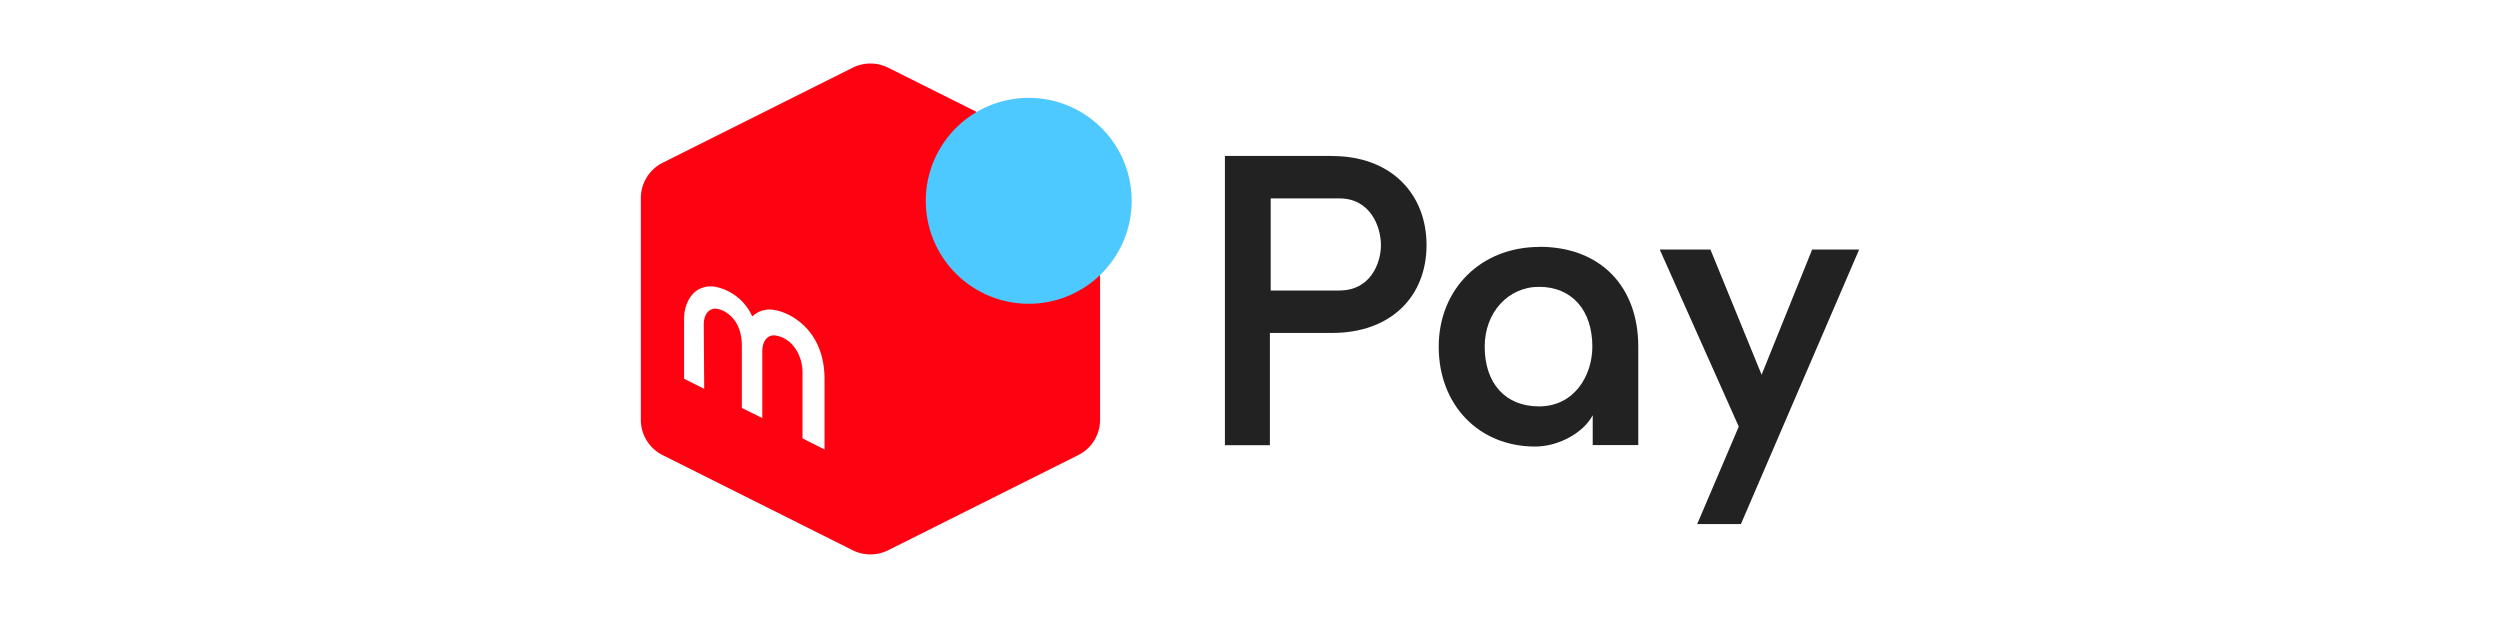
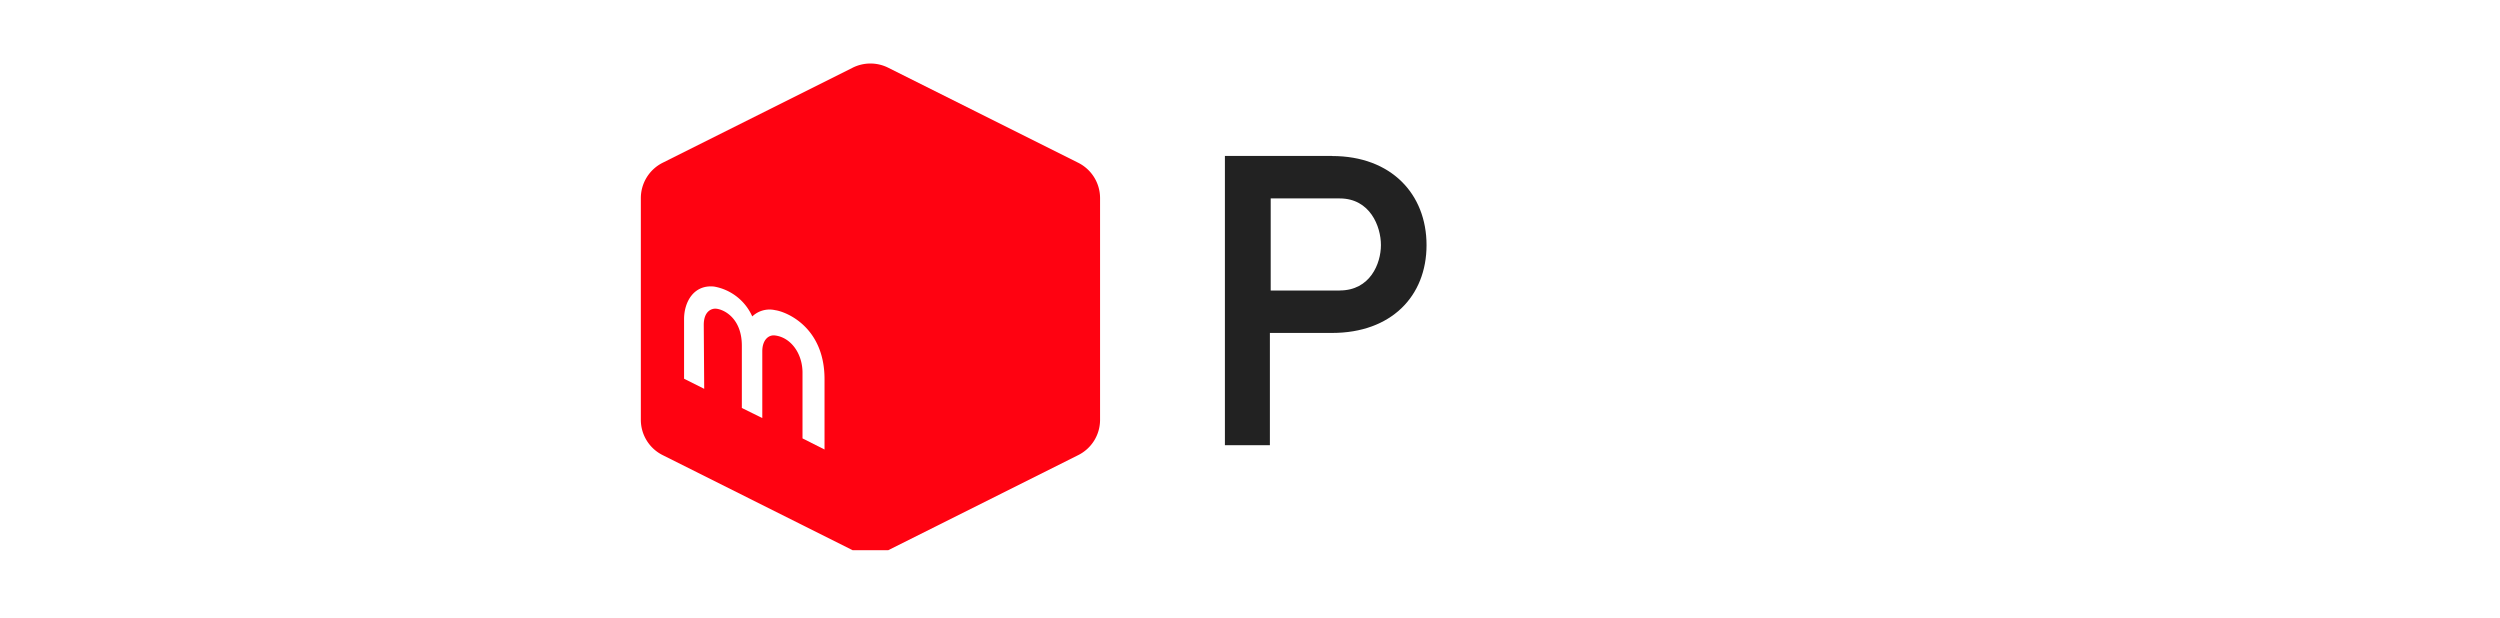
<svg xmlns="http://www.w3.org/2000/svg" id="レイヤー_1" data-name="レイヤー 1" viewBox="0 0 398.5 98.5">
  <defs>
    <style>.cls-1{fill:#fff;}.cls-2{fill:#222;}.cls-3{fill:#ff0211;}.cls-4{fill:#4dc9ff;fill-rule:evenodd;}</style>
  </defs>
  <rect class="cls-1" width="398.5" height="98.5" />
  <rect class="cls-1" width="398.5" height="98.5" />
-   <polygon class="cls-2" points="288.86 39.77 280.8 59.73 272.64 39.77 264.56 39.77 277.16 68 270.53 83.54 277.5 83.54 296.35 39.77 288.86 39.77" />
  <path class="cls-2" d="M213.07,25.61H196V71.72h7.17V53.82h9.92c9.42,0,15.05-5.86,15.05-14s-5.63-14.2-15.05-14.2m1.21,21.44h-11V32.38h11c4.84,0,6.57,4.46,6.57,7.43s-1.73,7.24-6.57,7.24" transform="translate(-0.75 -0.75)" />
-   <path class="cls-2" d="M246.14,40.11c-9.3,0-16.06,6.69-16.06,15.91s6.33,15.91,15.38,15.91c3.72,0,7.72-2.2,9.17-5v4.76h7.26V56c0-9.66-6.09-15.91-15.75-15.91m-.07,25.44c-5.34,0-8.66-3.65-8.66-9.53,0-5.43,3.73-9.53,8.66-9.53,5.26,0,8.5,3.74,8.5,9.53,0,4.62-2.88,9.53-8.5,9.53" transform="translate(-0.75 -0.75)" />
-   <path class="cls-3" d="M142.34,88.45,172.61,73.3a6.28,6.28,0,0,0,3.49-5.63V32.33a6.3,6.3,0,0,0-3.49-5.64L142.34,11.55a6.33,6.33,0,0,0-5.69,0L106.39,26.69a6.3,6.3,0,0,0-3.49,5.64V67.67a6.28,6.28,0,0,0,3.49,5.63l30.26,15.15a6.33,6.33,0,0,0,5.69,0" transform="translate(-0.75 -0.75)" />
-   <path class="cls-4" d="M181.14,32.75a16.41,16.41,0,1,1-16.4-16.4,16.41,16.41,0,0,1,16.4,16.4" transform="translate(-0.75 -0.75)" />
+   <path class="cls-3" d="M142.34,88.45,172.61,73.3a6.28,6.28,0,0,0,3.49-5.63V32.33a6.3,6.3,0,0,0-3.49-5.64L142.34,11.55a6.33,6.33,0,0,0-5.69,0L106.39,26.69a6.3,6.3,0,0,0-3.49,5.64V67.67a6.28,6.28,0,0,0,3.49,5.63l30.26,15.15" transform="translate(-0.75 -0.75)" />
  <path class="cls-1" d="M113,62.73l-3.21-1.61V51.63c0-2.78,1.57-5.55,4.8-5.2a8.22,8.22,0,0,1,6.07,4.76,4,4,0,0,1,3.65-1c1.66.22,7.87,2.6,7.87,11V72.4l-3.51-1.77V60.15c0-3.07-1.88-5.64-4.41-5.93-1-.12-2,.72-2,2.52s0,10.65,0,10.65L119,65.78V55.86c0-4.38-2.83-5.77-4.07-5.9-.69-.08-2,.34-2,2.58Z" transform="translate(-0.75 -0.75)" />
</svg>